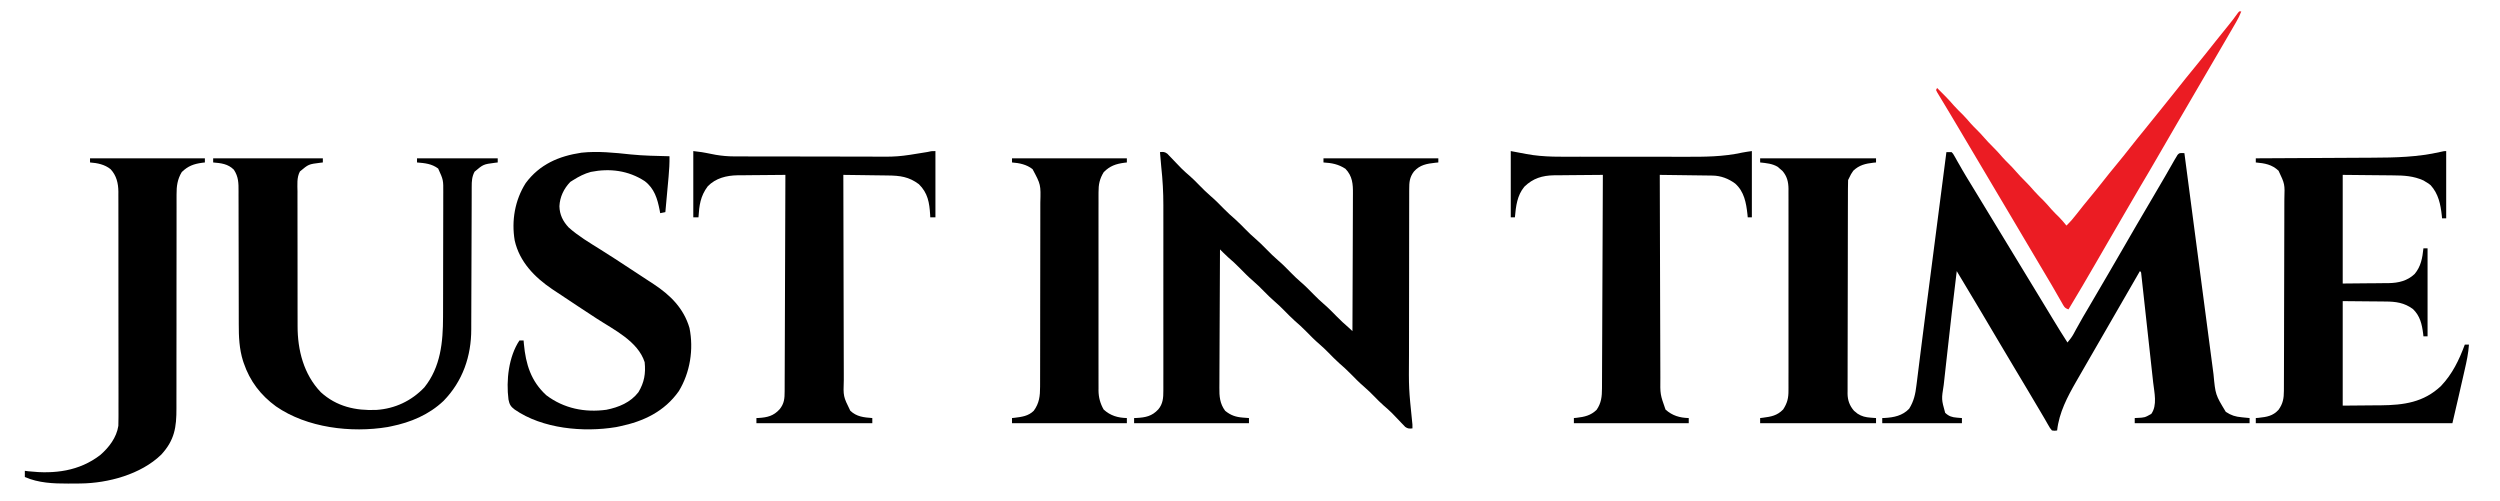
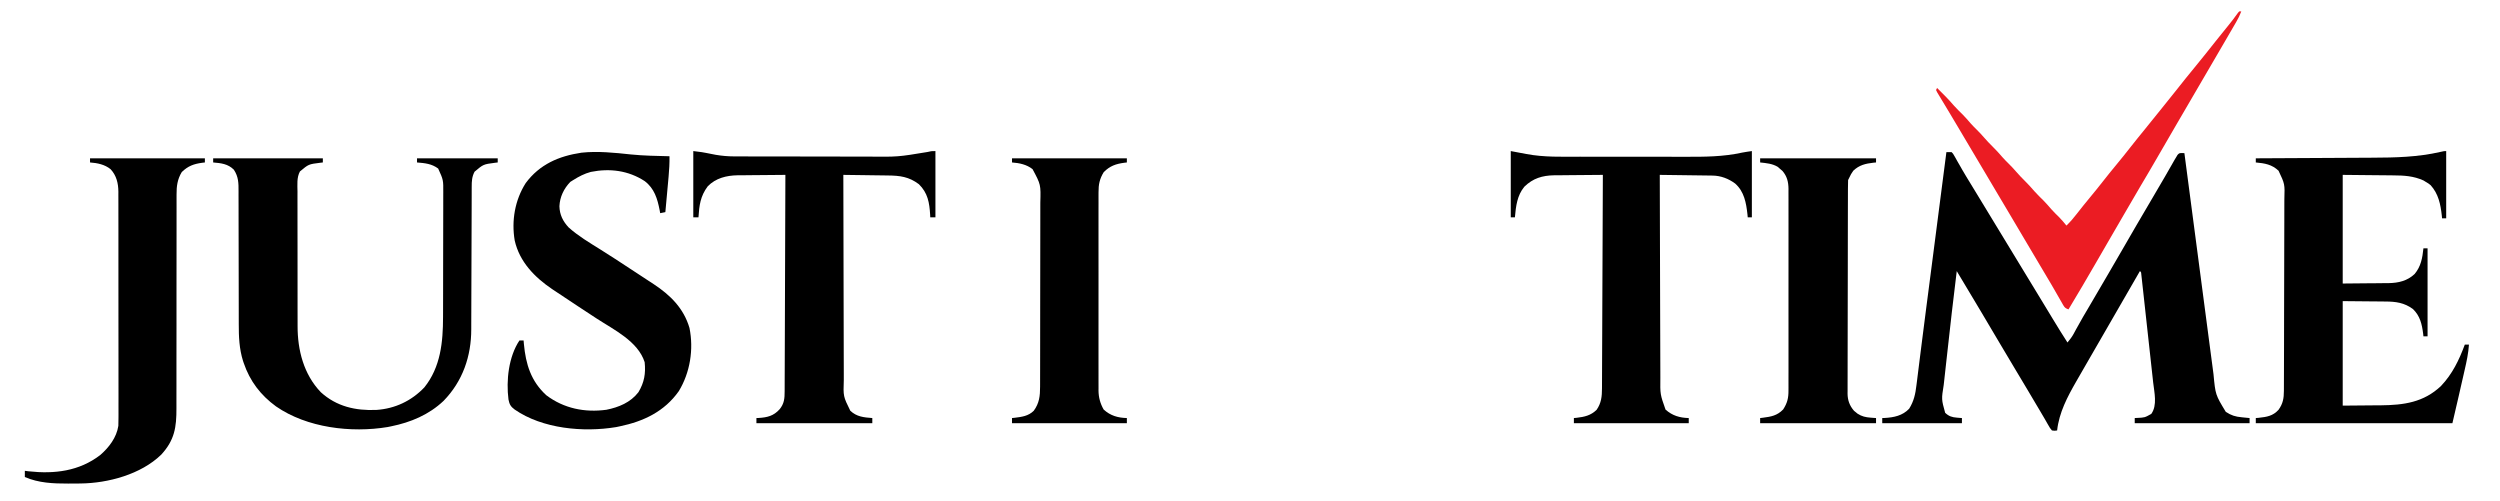
<svg xmlns="http://www.w3.org/2000/svg" version="1.1" width="2416" height="484">
  <path d="M0 0 C2.41 -0.092 2.41 -0.092 5 0 C6.447 1.471 6.447 1.471 7.621 3.566 C8.074 4.35 8.526 5.133 8.993 5.939 C9.708 7.238 9.708 7.238 10.438 8.562 C11.504 10.419 12.572 12.274 13.641 14.129 C14.193 15.1 14.745 16.071 15.314 17.071 C18.017 21.768 20.854 26.381 23.688 31 C24.869 32.937 26.05 34.875 27.23 36.812 C27.839 37.812 28.448 38.811 29.076 39.84 C32.557 45.556 36.028 51.278 39.5 57 C44.661 65.504 49.826 74.004 55 82.5 C60.539 91.596 66.068 100.697 71.593 109.801 C76.947 118.622 82.307 127.439 87.676 136.251 C90.925 141.585 94.167 146.923 97.402 152.266 C98.542 154.147 99.682 156.028 100.822 157.908 C101.551 159.112 102.28 160.317 103.009 161.521 C107.577 169.077 112.224 176.573 117 184 C119.241 181.27 121.353 178.644 123.016 175.523 C123.371 174.867 123.726 174.211 124.093 173.535 C124.474 172.822 124.856 172.109 125.25 171.375 C129.558 163.479 134.081 155.726 138.688 148 C144.706 137.9 150.634 127.753 156.495 117.561 C161.208 109.365 165.963 101.194 170.735 93.032 C174.979 85.767 179.181 78.48 183.375 71.188 C189.163 61.127 195.053 51.13 200.99 41.157 C204.444 35.346 207.869 29.52 211.238 23.66 C211.755 22.762 211.755 22.762 212.282 21.845 C213.932 18.974 215.576 16.1 217.217 13.223 C217.801 12.202 218.386 11.181 218.988 10.129 C219.755 8.784 219.755 8.784 220.536 7.412 C221.019 6.616 221.502 5.82 222 5 C222.681 3.851 222.681 3.851 223.376 2.679 C225 1 225 1 227.602 0.895 C228.393 0.93 229.185 0.964 230 1 C230.234 2.786 230.234 2.786 230.473 4.608 C234.183 32.903 237.905 61.196 241.643 89.487 C242.104 92.973 242.564 96.458 243.025 99.944 C243.162 100.985 243.162 100.985 243.303 102.047 C244.785 113.268 246.258 124.49 247.727 135.712 C249.237 147.236 250.756 158.759 252.284 170.28 C253.141 176.748 253.994 183.217 254.836 189.686 C255.63 195.78 256.435 201.873 257.249 207.964 C257.545 210.196 257.837 212.428 258.125 214.66 C259.996 234.496 259.996 234.496 270 251 C275.19 254.441 279.279 255.709 285.438 256.25 C286.169 256.327 286.901 256.405 287.654 256.484 C289.435 256.671 291.217 256.837 293 257 C293 258.65 293 260.3 293 262 C256.37 262 219.74 262 182 262 C182 260.35 182 258.7 182 257 C182.736 256.963 183.472 256.925 184.23 256.887 C191.671 256.55 191.671 256.55 198 253 C204.002 244.672 200.911 232.274 199.823 222.616 C199.635 220.875 199.635 220.875 199.443 219.098 C199.033 215.309 198.612 211.522 198.191 207.734 C197.902 205.087 197.613 202.44 197.324 199.793 C196.721 194.272 196.113 188.752 195.501 183.232 C194.793 176.847 194.093 170.461 193.398 164.075 C192.727 157.916 192.051 151.757 191.373 145.598 C191.085 142.981 190.799 140.364 190.513 137.747 C190.116 134.108 189.712 130.469 189.307 126.831 C189.189 125.742 189.071 124.654 188.949 123.532 C188.839 122.548 188.728 121.564 188.614 120.55 C188.519 119.691 188.424 118.831 188.326 117.945 C188.193 116 188.193 116 187 115 C186.624 115.651 186.248 116.303 185.861 116.974 C153.25 173.5 153.25 173.5 151.374 176.752 C150.128 178.912 148.882 181.072 147.636 183.232 C144.453 188.751 141.267 194.268 138.074 199.781 C134.37 206.18 130.68 212.587 127 219 C126.495 219.877 125.991 220.754 125.471 221.658 C116.913 236.578 108.93 251.633 107 269 C104.734 269.347 104.734 269.347 102 269 C100.08 266.692 100.08 266.692 98.254 263.453 C97.917 262.87 97.58 262.286 97.233 261.685 C96.511 260.436 95.797 259.182 95.09 257.925 C93.671 255.419 92.192 252.951 90.711 250.482 C89.569 248.575 88.435 246.663 87.303 244.75 C84.836 240.579 82.366 236.41 79.895 232.242 C79.478 231.54 79.062 230.838 78.633 230.114 C74.819 223.688 70.976 217.279 67.125 210.875 C62.111 202.534 57.133 194.174 52.189 185.792 C39.685 164.594 27.102 143.444 14.416 122.355 C12.942 119.904 11.471 117.452 10 115 C6.687 141.6 3.693 168.238 0.754 194.881 C0.336 198.666 -0.087 202.452 -0.513 206.236 C-1.025 210.779 -1.527 215.322 -2.022 219.866 C-2.208 221.563 -2.398 223.26 -2.591 224.957 C-4.817 238.889 -4.817 238.889 -1.188 251.938 C2.401 255.321 5.369 256.24 10.25 256.625 C11.142 256.7 12.034 256.775 12.953 256.852 C13.629 256.901 14.304 256.95 15 257 C15 258.65 15 260.3 15 262 C-10.41 262 -35.82 262 -62 262 C-62 260.35 -62 258.7 -62 257 C-61.238 256.974 -60.476 256.948 -59.691 256.922 C-50.78 256.432 -42.37 254.724 -36 248 C-31.426 240.732 -29.932 233.717 -28.949 225.286 C-28.788 224.036 -28.627 222.785 -28.462 221.497 C-28.11 218.764 -27.77 216.03 -27.439 213.295 C-26.899 208.838 -26.333 204.384 -25.765 199.931 C-25.043 194.264 -24.329 188.597 -23.622 182.928 C-22.189 171.444 -20.71 159.966 -19.214 148.49 C-18.975 146.649 -18.735 144.807 -18.495 142.966 C-18.132 140.177 -17.769 137.389 -17.405 134.6 C-16.059 124.265 -14.724 113.93 -13.389 103.594 C-13.145 101.705 -12.901 99.816 -12.656 97.926 C-12.289 95.08 -11.921 92.234 -11.553 89.387 C-10.289 79.601 -9.024 69.815 -7.758 60.029 C-5.171 40.02 -2.585 20.01 0 0 Z" fill="#000000" transform="translate(1881,147)" />
-   <path d="M0 0 C3.099 -0.319 4.541 -0.338 7.093 1.541 C7.77 2.251 8.447 2.96 9.145 3.691 C10.284 4.862 10.284 4.862 11.447 6.057 C12.228 6.884 13.008 7.711 13.812 8.562 C15.358 10.17 16.906 11.776 18.457 13.379 C19.217 14.165 19.977 14.952 20.76 15.762 C23.43 18.43 26.238 20.884 29.104 23.336 C32.222 26.073 35.099 29.037 38 32 C43.344 37.416 43.344 37.416 49 42.5 C53.559 46.351 57.671 50.647 61.865 54.885 C65.415 58.457 69.032 61.846 72.879 65.098 C76.478 68.326 79.827 71.808 83.225 75.245 C86.048 78.087 88.876 80.85 91.938 83.438 C95.843 86.746 99.403 90.365 103 94 C108.345 99.415 108.345 99.415 114 104.5 C118.559 108.352 122.672 112.648 126.867 116.887 C129.829 119.868 132.787 122.786 136 125.5 C140.559 129.352 144.672 133.648 148.867 137.887 C151.829 140.868 154.787 143.786 158 146.5 C162.55 150.344 166.655 154.63 170.841 158.86 C174.614 162.658 178.452 166.312 182.547 169.766 C184 171 184 171 186 173 C186.094 154.25 186.164 135.5 186.207 116.749 C186.228 108.043 186.256 99.336 186.302 90.63 C186.342 83.039 186.367 75.448 186.376 67.857 C186.382 63.839 186.394 59.822 186.423 55.805 C186.45 52.019 186.458 48.233 186.452 44.446 C186.454 43.062 186.461 41.677 186.477 40.292 C186.577 30.79 186.026 23.209 179.25 16.125 C172.432 11.667 166.07 10.48 158 10 C158 8.68 158 7.36 158 6 C194.63 6 231.26 6 269 6 C269 7.32 269 8.64 269 10 C268.082 10.086 267.164 10.173 266.219 10.262 C257.803 11.225 251.239 12.25 245.445 18.742 C241.134 24.418 240.852 29.193 240.86 36.241 C240.857 37.079 240.854 37.918 240.851 38.782 C240.842 41.597 240.84 44.412 240.839 47.227 C240.834 49.245 240.829 51.262 240.824 53.28 C240.811 58.771 240.804 64.262 240.8 69.753 C240.797 73.193 240.793 76.633 240.788 80.073 C240.775 90.863 240.765 101.653 240.761 112.443 C240.757 124.845 240.739 137.247 240.71 149.649 C240.688 159.262 240.678 168.875 240.677 178.488 C240.676 184.215 240.67 189.941 240.652 195.667 C240.402 228.403 240.402 228.403 243.73 260.923 C244 263 244 263 244 267 C240.991 267.29 239.491 267.355 236.999 265.551 C236.364 264.883 235.729 264.215 235.074 263.527 C234.359 262.792 233.645 262.057 232.908 261.299 C232.175 260.52 231.443 259.74 230.688 258.938 C229.236 257.423 227.781 255.912 226.324 254.402 C225.606 253.658 224.888 252.913 224.148 252.146 C221.505 249.506 218.718 247.08 215.882 244.651 C212.944 242.074 210.229 239.293 207.5 236.5 C204.112 233.07 200.748 229.677 197.062 226.562 C192.486 222.686 188.35 218.375 184.135 214.116 C180.586 210.543 176.969 207.154 173.121 203.902 C169.522 200.674 166.173 197.192 162.775 193.755 C159.952 190.913 157.124 188.15 154.062 185.562 C149.486 181.686 145.35 177.375 141.135 173.116 C137.586 169.543 133.969 166.154 130.121 162.902 C126.523 159.675 123.175 156.194 119.777 152.758 C116.933 149.894 114.081 147.111 111 144.5 C107.296 141.361 103.911 137.949 100.5 134.5 C97.11 131.072 93.748 127.677 90.062 124.562 C85.492 120.691 81.36 116.385 77.151 112.131 C73.509 108.466 69.823 104.928 65.844 101.625 C64.119 100.105 62.506 98.527 60.885 96.898 C60.345 96.356 59.804 95.814 59.248 95.255 C58.836 94.841 58.424 94.427 58 94 C57.883 112.863 57.795 131.726 57.741 150.59 C57.715 159.349 57.68 168.108 57.623 176.868 C57.573 184.505 57.541 192.143 57.53 199.78 C57.523 203.822 57.508 207.863 57.471 211.904 C57.437 215.714 57.427 219.524 57.434 223.334 C57.433 224.727 57.423 226.119 57.404 227.511 C57.293 235.936 57.813 243.06 63 250 C68.348 254.392 73.311 256.045 80.188 256.562 C81.818 256.688 81.818 256.688 83.48 256.816 C84.312 256.877 85.143 256.938 86 257 C86 258.65 86 260.3 86 262 C49.37 262 12.74 262 -25 262 C-25 260.35 -25 258.7 -25 257 C-24.227 256.974 -23.453 256.948 -22.656 256.922 C-13.915 256.446 -7.681 255.205 -1.625 248.625 C2.884 243.309 3.293 237.323 3.254 230.599 C3.257 229.768 3.26 228.936 3.263 228.079 C3.271 225.3 3.265 222.521 3.259 219.742 C3.262 217.746 3.265 215.749 3.269 213.753 C3.279 208.331 3.275 202.908 3.269 197.486 C3.264 191.794 3.268 186.102 3.271 180.411 C3.275 170.837 3.27 161.262 3.261 151.688 C3.25 140.666 3.253 129.644 3.264 118.623 C3.274 109.133 3.275 99.643 3.27 90.153 C3.266 84.498 3.266 78.842 3.273 73.187 C3.278 67.853 3.274 62.519 3.263 57.184 C3.26 55.243 3.261 53.303 3.265 51.362 C3.291 38.876 2.587 26.633 1.234 14.22 C0.735 9.488 0.373 4.743 0 0 Z" fill="#000000" transform="translate(1121,147)" />
  <path d="M0 0 C34.98 0 69.96 0 106 0 C106 1.32 106 2.64 106 4 C104.714 4.147 104.714 4.147 103.402 4.297 C92.232 5.69 92.232 5.69 83.848 12.699 C80.65 18.603 81.453 25.609 81.498 32.136 C81.495 33.678 81.489 35.22 81.482 36.761 C81.468 40.937 81.479 45.113 81.496 49.29 C81.51 53.677 81.503 58.064 81.499 62.452 C81.497 69.828 81.51 77.205 81.533 84.581 C81.56 93.073 81.562 101.564 81.55 110.056 C81.539 118.256 81.546 126.457 81.56 134.658 C81.565 138.13 81.565 141.603 81.561 145.076 C81.556 149.184 81.566 153.292 81.588 157.401 C81.593 158.895 81.594 160.39 81.589 161.884 C81.519 185.244 87.439 208.682 104 226 C119.26 239.889 137.598 244 157.753 243.152 C175.777 241.93 191.635 234.447 204.094 221.375 C219.862 201.73 222.141 177.55 222.161 153.286 C222.166 151.851 222.171 150.416 222.176 148.98 C222.189 145.119 222.196 141.257 222.2 137.396 C222.203 134.978 222.207 132.559 222.212 130.141 C222.225 122.557 222.235 114.972 222.239 107.388 C222.243 98.664 222.261 89.94 222.29 81.216 C222.312 74.446 222.322 67.676 222.323 60.907 C222.324 56.874 222.33 52.841 222.348 48.809 C222.364 45.019 222.366 41.229 222.358 37.439 C222.357 36.055 222.361 34.67 222.371 33.286 C222.471 20.915 222.471 20.915 217.449 9.879 C211.221 5.225 204.612 4.62 197 4 C197 2.68 197 1.36 197 0 C222.74 0 248.48 0 275 0 C275 1.32 275 2.64 275 4 C273.714 4.147 273.714 4.147 272.402 4.297 C261.099 5.773 261.099 5.773 252.625 12.938 C250.058 17.774 249.874 22.077 249.862 27.499 C249.857 28.813 249.851 30.128 249.845 31.482 C249.844 32.933 249.843 34.383 249.842 35.833 C249.838 37.367 249.832 38.9 249.827 40.433 C249.816 43.732 249.807 47.032 249.801 50.331 C249.79 55.561 249.77 60.791 249.748 66.021 C249.686 80.894 249.632 95.766 249.599 110.638 C249.58 118.854 249.551 127.069 249.511 135.285 C249.49 139.625 249.474 143.965 249.472 148.306 C249.47 152.399 249.454 156.491 249.427 160.583 C249.42 162.074 249.418 163.564 249.422 165.054 C249.472 191.27 241.158 215.41 222.66 234.402 C208.509 247.819 190.87 255.185 172 259 C170.89 259.227 169.78 259.454 168.637 259.688 C133.337 265.55 90.663 260.459 60.75 239.75 C45.908 228.942 35.466 215.286 29.562 197.875 C29.328 197.184 29.093 196.493 28.851 195.781 C25.204 184.158 24.708 172.323 24.745 160.239 C24.742 158.703 24.738 157.168 24.734 155.632 C24.726 152.353 24.723 149.073 24.726 145.794 C24.728 140.603 24.714 135.412 24.697 130.221 C24.65 115.47 24.626 100.719 24.619 85.967 C24.615 77.799 24.597 69.63 24.564 61.462 C24.544 56.307 24.541 51.152 24.552 45.997 C24.555 42.788 24.541 39.58 24.522 36.372 C24.517 34.89 24.518 33.408 24.527 31.927 C24.572 23.893 24.497 17.808 20 11 C14.326 5.326 7.645 4.646 0 4 C0 2.68 0 1.36 0 0 Z" fill="#000000" transform="translate(206,153)" />
  <path d="M0 0 C0 21.45 0 42.9 0 65 C-1.32 65 -2.64 65 -4 65 C-4.086 64.056 -4.173 63.113 -4.262 62.141 C-5.443 51.348 -7.503 41.34 -15 33 C-17.161 31.261 -17.161 31.261 -19.562 29.875 C-20.327 29.398 -21.091 28.921 -21.879 28.43 C-31.392 24.072 -40.738 23.534 -51.074 23.488 C-52.321 23.472 -53.568 23.455 -54.853 23.438 C-59.464 23.38 -64.076 23.348 -68.688 23.312 C-84.187 23.158 -84.187 23.158 -100 23 C-100 57.65 -100 92.3 -100 128 C-86.944 127.876 -86.944 127.876 -73.625 127.75 C-69.533 127.726 -69.533 127.726 -65.358 127.702 C-63.168 127.673 -60.979 127.642 -58.789 127.609 C-57.674 127.608 -56.559 127.607 -55.411 127.606 C-46.029 127.436 -37.524 125.422 -30.531 118.809 C-24.383 111.546 -22.969 103.232 -22 94 C-20.68 94 -19.36 94 -18 94 C-18 122.05 -18 150.1 -18 179 C-19.32 179 -20.64 179 -22 179 C-22.086 178.178 -22.173 177.355 -22.262 176.508 C-23.413 167.359 -25.277 159.161 -32.188 152.625 C-40.451 146.531 -48.736 145.401 -58.789 145.391 C-59.841 145.375 -60.892 145.359 -61.975 145.343 C-65.858 145.291 -69.742 145.272 -73.625 145.25 C-82.329 145.167 -91.032 145.085 -100 145 C-100 178.33 -100 211.66 -100 246 C-90.739 245.917 -81.479 245.835 -71.938 245.75 C-69.046 245.734 -66.155 245.718 -63.176 245.702 C-41.025 245.473 -21.812 242.925 -5 227 C6.004 215.408 12.528 201.8 18 187 C19.32 187 20.64 187 22 187 C21.461 195.327 19.747 203.285 17.875 211.398 C17.564 212.765 17.254 214.131 16.945 215.497 C16.135 219.064 15.318 222.629 14.5 226.194 C13.667 229.828 12.842 233.463 12.016 237.098 C7.356 257.574 7.356 257.574 6 263 C-56.7 263 -119.4 263 -184 263 C-184 261.35 -184 259.7 -184 258 C-182.623 257.888 -182.623 257.888 -181.219 257.773 C-173.38 256.934 -167.427 256.015 -162 250 C-157.728 244.086 -156.851 238.829 -156.846 231.696 C-156.842 230.839 -156.837 229.982 -156.833 229.099 C-156.819 226.216 -156.813 223.332 -156.807 220.449 C-156.799 218.386 -156.791 216.323 -156.782 214.26 C-156.756 207.474 -156.741 200.688 -156.727 193.902 C-156.721 191.566 -156.716 189.23 -156.71 186.894 C-156.689 177.176 -156.67 167.457 -156.659 157.739 C-156.643 143.813 -156.609 129.887 -156.552 115.961 C-156.514 106.169 -156.494 96.377 -156.489 86.585 C-156.485 80.737 -156.473 74.89 -156.441 69.042 C-156.411 63.537 -156.404 58.032 -156.416 52.527 C-156.416 50.511 -156.408 48.494 -156.391 46.478 C-155.917 31.881 -155.917 31.881 -162 19 C-168.458 12.911 -175.341 11.776 -184 11 C-184 9.68 -184 8.36 -184 7 C-183.294 6.997 -182.587 6.993 -181.859 6.99 C-164.569 6.908 -147.278 6.816 -129.988 6.712 C-121.625 6.663 -113.263 6.616 -104.901 6.578 C-97.602 6.545 -90.303 6.505 -83.004 6.457 C-79.149 6.432 -75.294 6.41 -71.439 6.397 C-49.16 6.314 -27.371 5.849 -5.578 0.805 C-2 0 -2 0 0 0 Z" fill="#000000" transform="translate(2364,146)" />
  <path d="M0 0 C12.378 1.253 24.853 1.415 37.282 1.736 C37.377 8.372 37.024 14.852 36.407 21.458 C36.319 22.444 36.23 23.43 36.138 24.446 C35.857 27.564 35.57 30.681 35.282 33.798 C35.089 35.925 34.897 38.052 34.704 40.179 C34.235 45.365 33.76 50.55 33.282 55.736 C30.807 56.231 30.807 56.231 28.282 56.736 C28.124 55.841 27.965 54.946 27.802 54.025 C25.638 42.812 22.705 32.862 13.282 25.736 C-2.444 15.486 -20.452 13.207 -38.718 16.861 C-44.938 18.535 -50.295 21.301 -55.718 24.736 C-56.646 25.313 -57.574 25.891 -58.53 26.486 C-64.827 32.963 -68.694 41.055 -69.093 50.048 C-68.905 58.207 -65.719 64.593 -60.19 70.521 C-50.912 78.831 -39.953 85.318 -29.422 91.896 C-19.821 97.894 -10.358 104.099 -0.904 110.324 C2.644 112.66 6.198 114.987 9.757 117.308 C12.184 118.894 14.607 120.488 17.029 122.083 C18.724 123.197 20.424 124.303 22.124 125.408 C38.226 136.055 51.029 148.701 56.595 167.673 C60.755 188.302 57.242 210.737 46.282 228.736 C32.393 248.428 12.233 257.97 -10.718 262.736 C-12.495 263.105 -12.495 263.105 -14.307 263.482 C-45.953 268.738 -85.513 265.098 -112.354 246.505 C-116.229 243.603 -117.38 241.573 -118.327 236.786 C-120.679 218.418 -118.2 195.459 -107.718 179.736 C-106.398 179.736 -105.078 179.736 -103.718 179.736 C-103.62 180.884 -103.522 182.033 -103.421 183.216 C-101.612 202.685 -96.603 219.168 -81.718 232.736 C-64.739 245.53 -44.499 249.568 -23.718 246.736 C-11.722 244.336 -0.366 239.681 7.282 229.736 C12.931 220.244 14.406 211.709 13.282 200.736 C6.779 180.482 -16.505 169.402 -33.229 158.481 C-38.102 155.298 -42.964 152.098 -47.827 148.9 C-48.776 148.276 -49.725 147.652 -50.703 147.009 C-58.272 142.034 -65.829 137.044 -73.343 131.986 C-74.749 131.051 -74.749 131.051 -76.184 130.098 C-93.161 118.601 -107.686 103.671 -112.306 83.164 C-115.547 64.042 -112.121 44.142 -101.718 27.736 C-88.22 9.518 -69.673 1.583 -47.831 -1.698 C-32.069 -3.402 -15.707 -1.683 0 0 Z" fill="#000000" transform="translate(609.718,149.264)" />
  <path d="M0 0 C8.985 1.123 8.985 1.123 12 1.719 C12.99 1.91 12.99 1.91 14 2.105 C15.333 2.368 16.667 2.632 18 2.895 C18.66 3.022 19.32 3.15 20 3.281 C20.866 3.452 20.866 3.452 21.75 3.627 C27.631 4.602 33.318 5.126 39.281 5.14 C40.312 5.145 40.312 5.145 41.363 5.149 C43.641 5.158 45.918 5.16 48.196 5.161 C49.84 5.166 51.483 5.171 53.127 5.176 C57.578 5.189 62.029 5.196 66.48 5.2 C69.271 5.203 72.061 5.207 74.851 5.212 C83.608 5.225 92.364 5.235 101.121 5.239 C111.178 5.243 121.235 5.261 131.293 5.29 C139.098 5.312 146.903 5.322 154.708 5.323 C159.354 5.324 164 5.33 168.647 5.348 C197.69 5.631 197.69 5.631 226.254 0.9 C230 0 230 0 234 0 C234 21.12 234 42.24 234 64 C232.35 64 230.7 64 229 64 C228.963 63.178 228.925 62.355 228.887 61.508 C228.2 49.845 226.637 40.443 218 32 C208.372 24.783 199.801 23.7 188.066 23.586 C186.217 23.557 186.217 23.557 184.33 23.527 C180.407 23.468 176.485 23.421 172.562 23.375 C169.896 23.338 167.23 23.298 164.564 23.258 C158.043 23.162 151.522 23.077 145 23 C145.037 50.99 145.097 78.98 145.184 106.971 C145.224 119.967 145.256 132.964 145.271 145.96 C145.284 157.29 145.311 168.619 145.355 179.948 C145.377 185.945 145.393 191.943 145.392 197.94 C145.391 203.589 145.409 209.238 145.441 214.886 C145.45 216.956 145.451 219.025 145.446 221.095 C144.886 237.049 144.886 237.049 151.708 250.908 C157.866 256.79 164.841 257.387 173 258 C173 259.65 173 261.3 173 263 C136.04 263 99.08 263 61 263 C61 261.35 61 259.7 61 258 C61.701 257.974 62.403 257.948 63.125 257.922 C71.54 257.419 77.602 255.947 83.375 249.562 C87.911 244.101 88.294 238.953 88.278 232.123 C88.284 231.228 88.29 230.334 88.296 229.412 C88.313 226.415 88.316 223.418 88.319 220.421 C88.328 218.272 88.338 216.124 88.349 213.975 C88.377 208.141 88.392 202.307 88.405 196.472 C88.42 190.376 88.447 184.279 88.473 178.183 C88.52 166.637 88.556 155.092 88.589 143.546 C88.628 130.403 88.677 117.259 88.727 104.115 C88.831 77.077 88.92 50.038 89 23 C81.226 23.042 73.452 23.114 65.678 23.208 C63.038 23.236 60.397 23.257 57.756 23.271 C53.945 23.293 50.135 23.339 46.324 23.391 C45.156 23.392 43.988 23.393 42.784 23.394 C32.07 23.583 21.711 26.104 14 34 C6.851 43.49 5.733 52.422 5 64 C3.35 64 1.7 64 0 64 C0 42.88 0 21.76 0 0 Z" fill="#000000" transform="translate(670,146)" />
  <path d="M0 0 C11 2 11 2 15.095 2.836 C32.113 6.079 49.518 5.458 66.767 5.436 C70.482 5.433 74.196 5.439 77.91 5.445 C86.69 5.459 95.47 5.457 104.25 5.446 C113.236 5.435 122.222 5.449 131.208 5.475 C138.989 5.498 146.77 5.504 154.551 5.498 C159.169 5.495 163.787 5.497 168.405 5.515 C187.102 5.579 205.259 5.531 223.622 1.473 C226.725 0.856 229.867 0.448 233 0 C233 21.12 233 42.24 233 64 C231.68 64 230.36 64 229 64 C228.914 63.056 228.827 62.113 228.738 61.141 C227.524 50.047 225.622 39.196 216.891 31.395 C210.48 26.666 203.072 23.788 195.086 23.681 C193.946 23.661 192.805 23.641 191.63 23.621 C190.414 23.609 189.198 23.598 187.945 23.586 C186.689 23.567 185.432 23.547 184.137 23.527 C180.813 23.478 177.489 23.436 174.165 23.399 C170.766 23.359 167.367 23.308 163.969 23.258 C157.313 23.162 150.656 23.077 144 23 C144.061 50.729 144.138 78.459 144.236 106.188 C144.281 119.064 144.32 131.939 144.346 144.815 C144.369 156.039 144.403 167.262 144.449 178.486 C144.473 184.428 144.491 190.369 144.498 196.311 C144.504 201.907 144.524 207.503 144.554 213.099 C144.563 215.149 144.567 217.199 144.565 219.25 C144.368 235.077 144.368 235.077 149.562 249.812 C156.115 255.693 163.329 257.797 172 258 C172 259.65 172 261.3 172 263 C135.37 263 98.74 263 61 263 C61 261.35 61 259.7 61 258 C62.251 257.888 62.251 257.888 63.527 257.773 C71.227 256.874 77.349 255.565 83 250 C87.502 243.479 88.149 237.124 88.158 229.357 C88.163 228.475 88.168 227.594 88.173 226.686 C88.189 223.727 88.197 220.768 88.205 217.81 C88.215 215.691 88.225 213.572 88.235 211.453 C88.262 205.695 88.283 199.938 88.303 194.18 C88.325 188.165 88.353 182.149 88.379 176.134 C88.429 164.741 88.474 153.348 88.517 141.955 C88.567 128.985 88.622 116.015 88.677 103.046 C88.791 76.364 88.898 49.682 89 23 C81.758 23.038 74.516 23.098 67.274 23.184 C63.91 23.223 60.547 23.255 57.183 23.271 C53.302 23.293 49.423 23.339 45.543 23.391 C44.353 23.392 43.163 23.393 41.937 23.394 C30.482 23.592 21.464 26.309 13.164 34.398 C6.076 42.919 4.975 53.351 4 64 C2.68 64 1.36 64 0 64 C0 42.88 0 21.76 0 0 Z" fill="#000000" transform="translate(1460,146)" />
  <path d="M0 0 C36.63 0 73.26 0 111 0 C111 1.32 111 2.64 111 4 C110.227 4.086 109.453 4.173 108.656 4.262 C100.3 5.389 94.745 7.356 88.688 13.25 C84.462 20.137 83.56 27.015 83.628 34.961 C83.624 35.924 83.621 36.887 83.617 37.879 C83.607 41.085 83.619 44.29 83.631 47.495 C83.629 49.802 83.625 52.109 83.62 54.416 C83.611 59.375 83.612 64.333 83.62 69.291 C83.631 77.138 83.619 84.984 83.603 92.831 C83.582 103.837 83.57 114.843 83.566 125.85 C83.566 126.547 83.566 127.245 83.565 127.964 C83.563 135.742 83.562 143.521 83.563 151.3 C83.564 154.12 83.564 156.939 83.564 159.759 C83.564 160.803 83.564 160.803 83.564 161.867 C83.565 173.493 83.55 185.119 83.523 196.745 C83.507 204.539 83.508 212.332 83.524 220.125 C83.53 224.982 83.519 229.839 83.504 234.697 C83.5 236.941 83.503 239.186 83.514 241.43 C83.594 259.861 81.759 272.297 68.82 286.371 C49.213 305.417 17.491 313.952 -9.172 314.238 C-9.929 314.248 -10.685 314.258 -11.465 314.267 C-13.893 314.292 -16.321 314.305 -18.75 314.312 C-19.575 314.316 -20.401 314.319 -21.251 314.322 C-35.546 314.341 -49.676 313.777 -63 308 C-63 306.02 -63 304.04 -63 302 C-61.76 302.157 -60.52 302.315 -59.242 302.477 C-34.307 305.213 -10.5 302.38 9.875 286.75 C18.278 279.461 25.671 269.827 27.37 258.54 C27.507 255.985 27.529 253.457 27.501 250.899 C27.507 249.933 27.512 248.967 27.518 247.972 C27.531 244.762 27.517 241.553 27.502 238.344 C27.505 236.032 27.511 233.72 27.518 231.408 C27.532 225.147 27.521 218.887 27.504 212.627 C27.49 206.068 27.497 199.508 27.501 192.949 C27.504 181.936 27.49 170.923 27.467 159.91 C27.443 148.593 27.436 137.277 27.446 125.96 C27.459 112.3 27.456 98.64 27.44 84.979 C27.435 79.77 27.435 74.561 27.439 69.352 C27.444 63.217 27.434 57.081 27.412 50.946 C27.407 48.697 27.406 46.448 27.411 44.199 C27.417 41.124 27.405 38.049 27.388 34.974 C27.394 34.089 27.4 33.204 27.406 32.292 C27.323 24.113 25.578 16.615 19.863 10.504 C14.169 5.908 7.125 4.528 0 4 C0 2.68 0 1.36 0 0 Z" fill="#000000" transform="translate(87,153)" />
  <path d="M0 0 C36.96 0 73.92 0 112 0 C112 1.32 112 2.64 112 4 C111.166 4.075 110.332 4.15 109.473 4.227 C101.725 5.132 95.755 6.518 90 12 C88.288 14.293 87.211 16.375 86 19 C85.67 19.66 85.34 20.32 85 21 C84.895 23.766 84.852 26.507 84.853 29.273 C84.849 30.139 84.845 31.005 84.842 31.897 C84.831 34.815 84.827 37.734 84.823 40.653 C84.817 42.739 84.81 44.824 84.803 46.91 C84.786 52.59 84.775 58.27 84.767 63.95 C84.762 67.498 84.756 71.045 84.749 74.593 C84.73 85.689 84.716 96.786 84.708 107.882 C84.698 120.696 84.672 133.511 84.631 146.325 C84.601 156.225 84.586 166.125 84.583 176.025 C84.581 181.939 84.572 187.854 84.547 193.769 C84.523 199.335 84.519 204.902 84.529 210.468 C84.53 212.51 84.523 214.551 84.51 216.592 C84.492 219.384 84.499 222.174 84.512 224.965 C84.501 225.769 84.49 226.573 84.479 227.402 C84.553 233.902 86.475 239.074 90.746 244.023 C91.583 244.692 91.583 244.692 92.438 245.375 C92.993 245.836 93.549 246.298 94.121 246.773 C98.201 249.437 101.995 250.277 106.812 250.625 C107.788 250.7 108.764 250.775 109.77 250.852 C110.874 250.925 110.874 250.925 112 251 C112 252.65 112 254.3 112 256 C75.04 256 38.08 256 0 256 C0 254.35 0 252.7 0 251 C0.857 250.902 1.714 250.804 2.598 250.703 C10.69 249.645 16.409 248.69 22.25 242.688 C26.317 236.442 27.443 231.554 27.381 224.24 C27.386 223.382 27.39 222.524 27.395 221.64 C27.407 218.778 27.398 215.917 27.388 213.055 C27.392 210.998 27.398 208.941 27.404 206.884 C27.418 201.305 27.412 195.727 27.403 190.149 C27.395 184.307 27.402 178.465 27.407 172.623 C27.413 162.812 27.405 153.001 27.391 143.19 C27.375 131.853 27.38 120.517 27.397 109.181 C27.41 99.442 27.412 89.704 27.404 79.965 C27.4 74.151 27.399 68.337 27.409 62.523 C27.418 57.056 27.412 51.588 27.394 46.121 C27.39 44.117 27.391 42.113 27.398 40.108 C27.406 37.368 27.396 34.628 27.381 31.887 C27.388 31.098 27.394 30.309 27.401 29.496 C27.331 22.86 26.022 17.333 21.562 12.188 C20.717 11.466 19.871 10.744 19 10 C18.381 9.443 17.762 8.886 17.125 8.312 C11.948 5.115 5.925 4.624 0 4 C0 2.68 0 1.36 0 0 Z" fill="#000000" transform="translate(1701,153)" />
  <path d="M0 0 C36.63 0 73.26 0 111 0 C111 1.32 111 2.64 111 4 C110.227 4.086 109.453 4.173 108.656 4.262 C100.303 5.389 94.676 7.324 88.688 13.312 C84.682 19.691 83.556 25.393 83.619 32.76 C83.614 33.606 83.61 34.452 83.605 35.323 C83.593 38.138 83.602 40.952 83.612 43.767 C83.608 45.793 83.602 47.819 83.596 49.845 C83.582 55.335 83.588 60.824 83.597 66.314 C83.605 72.066 83.598 77.818 83.593 83.57 C83.587 93.23 83.595 102.889 83.609 112.549 C83.625 123.707 83.62 134.864 83.603 146.021 C83.59 155.61 83.588 165.2 83.596 174.789 C83.6 180.512 83.601 186.234 83.591 191.957 C83.582 197.339 83.588 202.721 83.606 208.103 C83.61 210.075 83.609 212.047 83.602 214.018 C83.594 216.717 83.604 219.415 83.619 222.113 C83.612 222.887 83.606 223.661 83.599 224.458 C83.669 231.093 85.279 236.97 88.562 242.75 C95.038 248.727 102.34 250.797 111 251 C111 252.65 111 254.3 111 256 C74.37 256 37.74 256 0 256 C0 254.35 0 252.7 0 251 C0.846 250.914 1.691 250.827 2.562 250.738 C9.572 249.87 15.795 249.095 21 244 C26.417 236.642 27.151 229.608 27.14 220.639 C27.143 219.812 27.146 218.985 27.149 218.133 C27.158 215.37 27.16 212.606 27.161 209.843 C27.166 207.858 27.171 205.874 27.176 203.889 C27.189 198.502 27.196 193.116 27.2 187.729 C27.203 184.362 27.207 180.995 27.212 177.627 C27.225 167.085 27.235 156.543 27.239 146.001 C27.243 133.843 27.261 121.686 27.29 109.528 C27.312 100.122 27.322 90.716 27.323 81.311 C27.324 75.697 27.33 70.083 27.348 64.469 C27.364 59.186 27.366 53.904 27.358 48.621 C27.357 46.687 27.361 44.753 27.371 42.819 C27.855 25.382 27.855 25.382 19.863 10.469 C14.113 5.936 7.14 4.529 0 4 C0 2.68 0 1.36 0 0 Z" fill="#000000" transform="translate(978,153)" />
  <path d="M0 0 C0.66 0 1.32 0 2 0 C0.627 3.657 -1.023 6.956 -2.984 10.332 C-3.583 11.365 -4.181 12.399 -4.797 13.463 C-5.442 14.569 -6.086 15.674 -6.75 16.812 C-7.427 17.978 -8.103 19.144 -8.779 20.31 C-10.514 23.301 -12.254 26.289 -13.995 29.276 C-14.947 30.91 -15.899 32.544 -16.85 34.178 C-20.317 40.133 -23.79 46.083 -27.266 52.032 C-30.18 57.02 -33.09 62.01 -36 67 C-37.167 69 -38.333 71 -39.5 73 C-40.078 73.99 -40.655 74.98 -41.25 76 C-46.5 85 -46.5 85 -48.25 88 C-49.417 90.001 -50.585 92.003 -51.752 94.004 C-54.655 98.981 -57.558 103.956 -60.465 108.93 C-66.468 119.205 -72.442 129.496 -78.375 139.812 C-84.172 149.888 -90.073 159.897 -96.015 169.887 C-101.247 178.698 -106.388 187.558 -111.496 196.441 C-116.209 204.637 -120.964 212.807 -125.735 220.968 C-129.979 228.233 -134.181 235.52 -138.375 242.812 C-147.095 257.966 -155.998 273.013 -165 288 C-168.988 286.671 -169.416 285.053 -171.484 281.438 C-171.816 280.864 -172.149 280.29 -172.491 279.698 C-173.209 278.455 -173.922 277.21 -174.633 275.963 C-176.148 273.301 -177.683 270.651 -179.216 267.999 C-180.003 266.639 -180.788 265.279 -181.573 263.918 C-185.14 257.733 -188.807 251.611 -192.5 245.5 C-198.027 236.331 -203.471 227.117 -208.875 217.875 C-213.742 209.553 -218.626 201.244 -223.605 192.988 C-226.891 187.53 -230.129 182.044 -233.375 176.562 C-234.768 174.21 -236.161 171.857 -237.555 169.504 C-237.913 168.898 -238.272 168.293 -238.642 167.669 C-242.922 160.442 -247.211 153.221 -251.5 146 C-256.069 138.307 -260.637 130.614 -265.199 122.918 C-266.197 121.235 -266.197 121.235 -267.215 119.517 C-268.516 117.321 -269.816 115.124 -271.115 112.926 C-274.198 107.712 -277.293 102.505 -280.423 97.319 C-281.941 94.802 -283.454 92.281 -284.966 89.76 C-285.693 88.552 -286.422 87.347 -287.154 86.143 C-288.163 84.484 -289.162 82.818 -290.16 81.152 C-290.734 80.204 -291.308 79.255 -291.899 78.277 C-292.262 77.526 -292.626 76.774 -293 76 C-292.505 75.01 -292.505 75.01 -292 74 C-286.383 79.525 -280.859 85.041 -275.742 91.039 C-273.031 94.091 -270.097 96.911 -267.191 99.777 C-264.579 102.427 -262.167 105.212 -259.746 108.035 C-257.904 110.108 -255.976 112.054 -254 114 C-251.4 116.56 -248.937 119.168 -246.562 121.938 C-243.993 124.928 -241.307 127.731 -238.5 130.5 C-235.071 133.882 -231.88 137.381 -228.746 141.035 C-226.904 143.108 -224.976 145.054 -223 147 C-220.4 149.56 -217.937 152.168 -215.562 154.938 C-212.993 157.928 -210.307 160.731 -207.5 163.5 C-204.093 166.861 -200.925 170.337 -197.812 173.969 C-195.072 177.04 -192.121 179.888 -189.191 182.777 C-186.582 185.424 -184.172 188.206 -181.754 191.027 C-179.248 193.845 -176.553 196.457 -173.867 199.102 C-171.401 201.609 -169.196 204.254 -167 207 C-163.344 203.48 -160.148 199.782 -157.062 195.75 C-152.802 190.253 -148.439 184.854 -144 179.5 C-139.763 174.385 -135.579 169.241 -131.5 164 C-127.421 158.759 -123.236 153.615 -119 148.5 C-114.289 142.811 -109.66 137.072 -105.12 131.247 C-100.492 125.321 -95.739 119.5 -90.988 113.672 C-88.643 110.794 -86.314 107.903 -84 105 C-81.148 101.421 -78.266 97.867 -75.375 94.32 C-70.7 88.585 -66.055 82.832 -61.5 77 C-54.9 68.554 -48.112 60.262 -41.334 51.959 C-35.214 44.458 -29.131 36.934 -23.175 29.302 C-19.053 24.034 -14.835 18.848 -10.59 13.68 C-7.342 9.71 -4.258 5.667 -1.29 1.482 C-0.652 0.748 -0.652 0.748 0 0 Z" fill="#EB1C23" transform="translate(2164,11)" />
</svg>